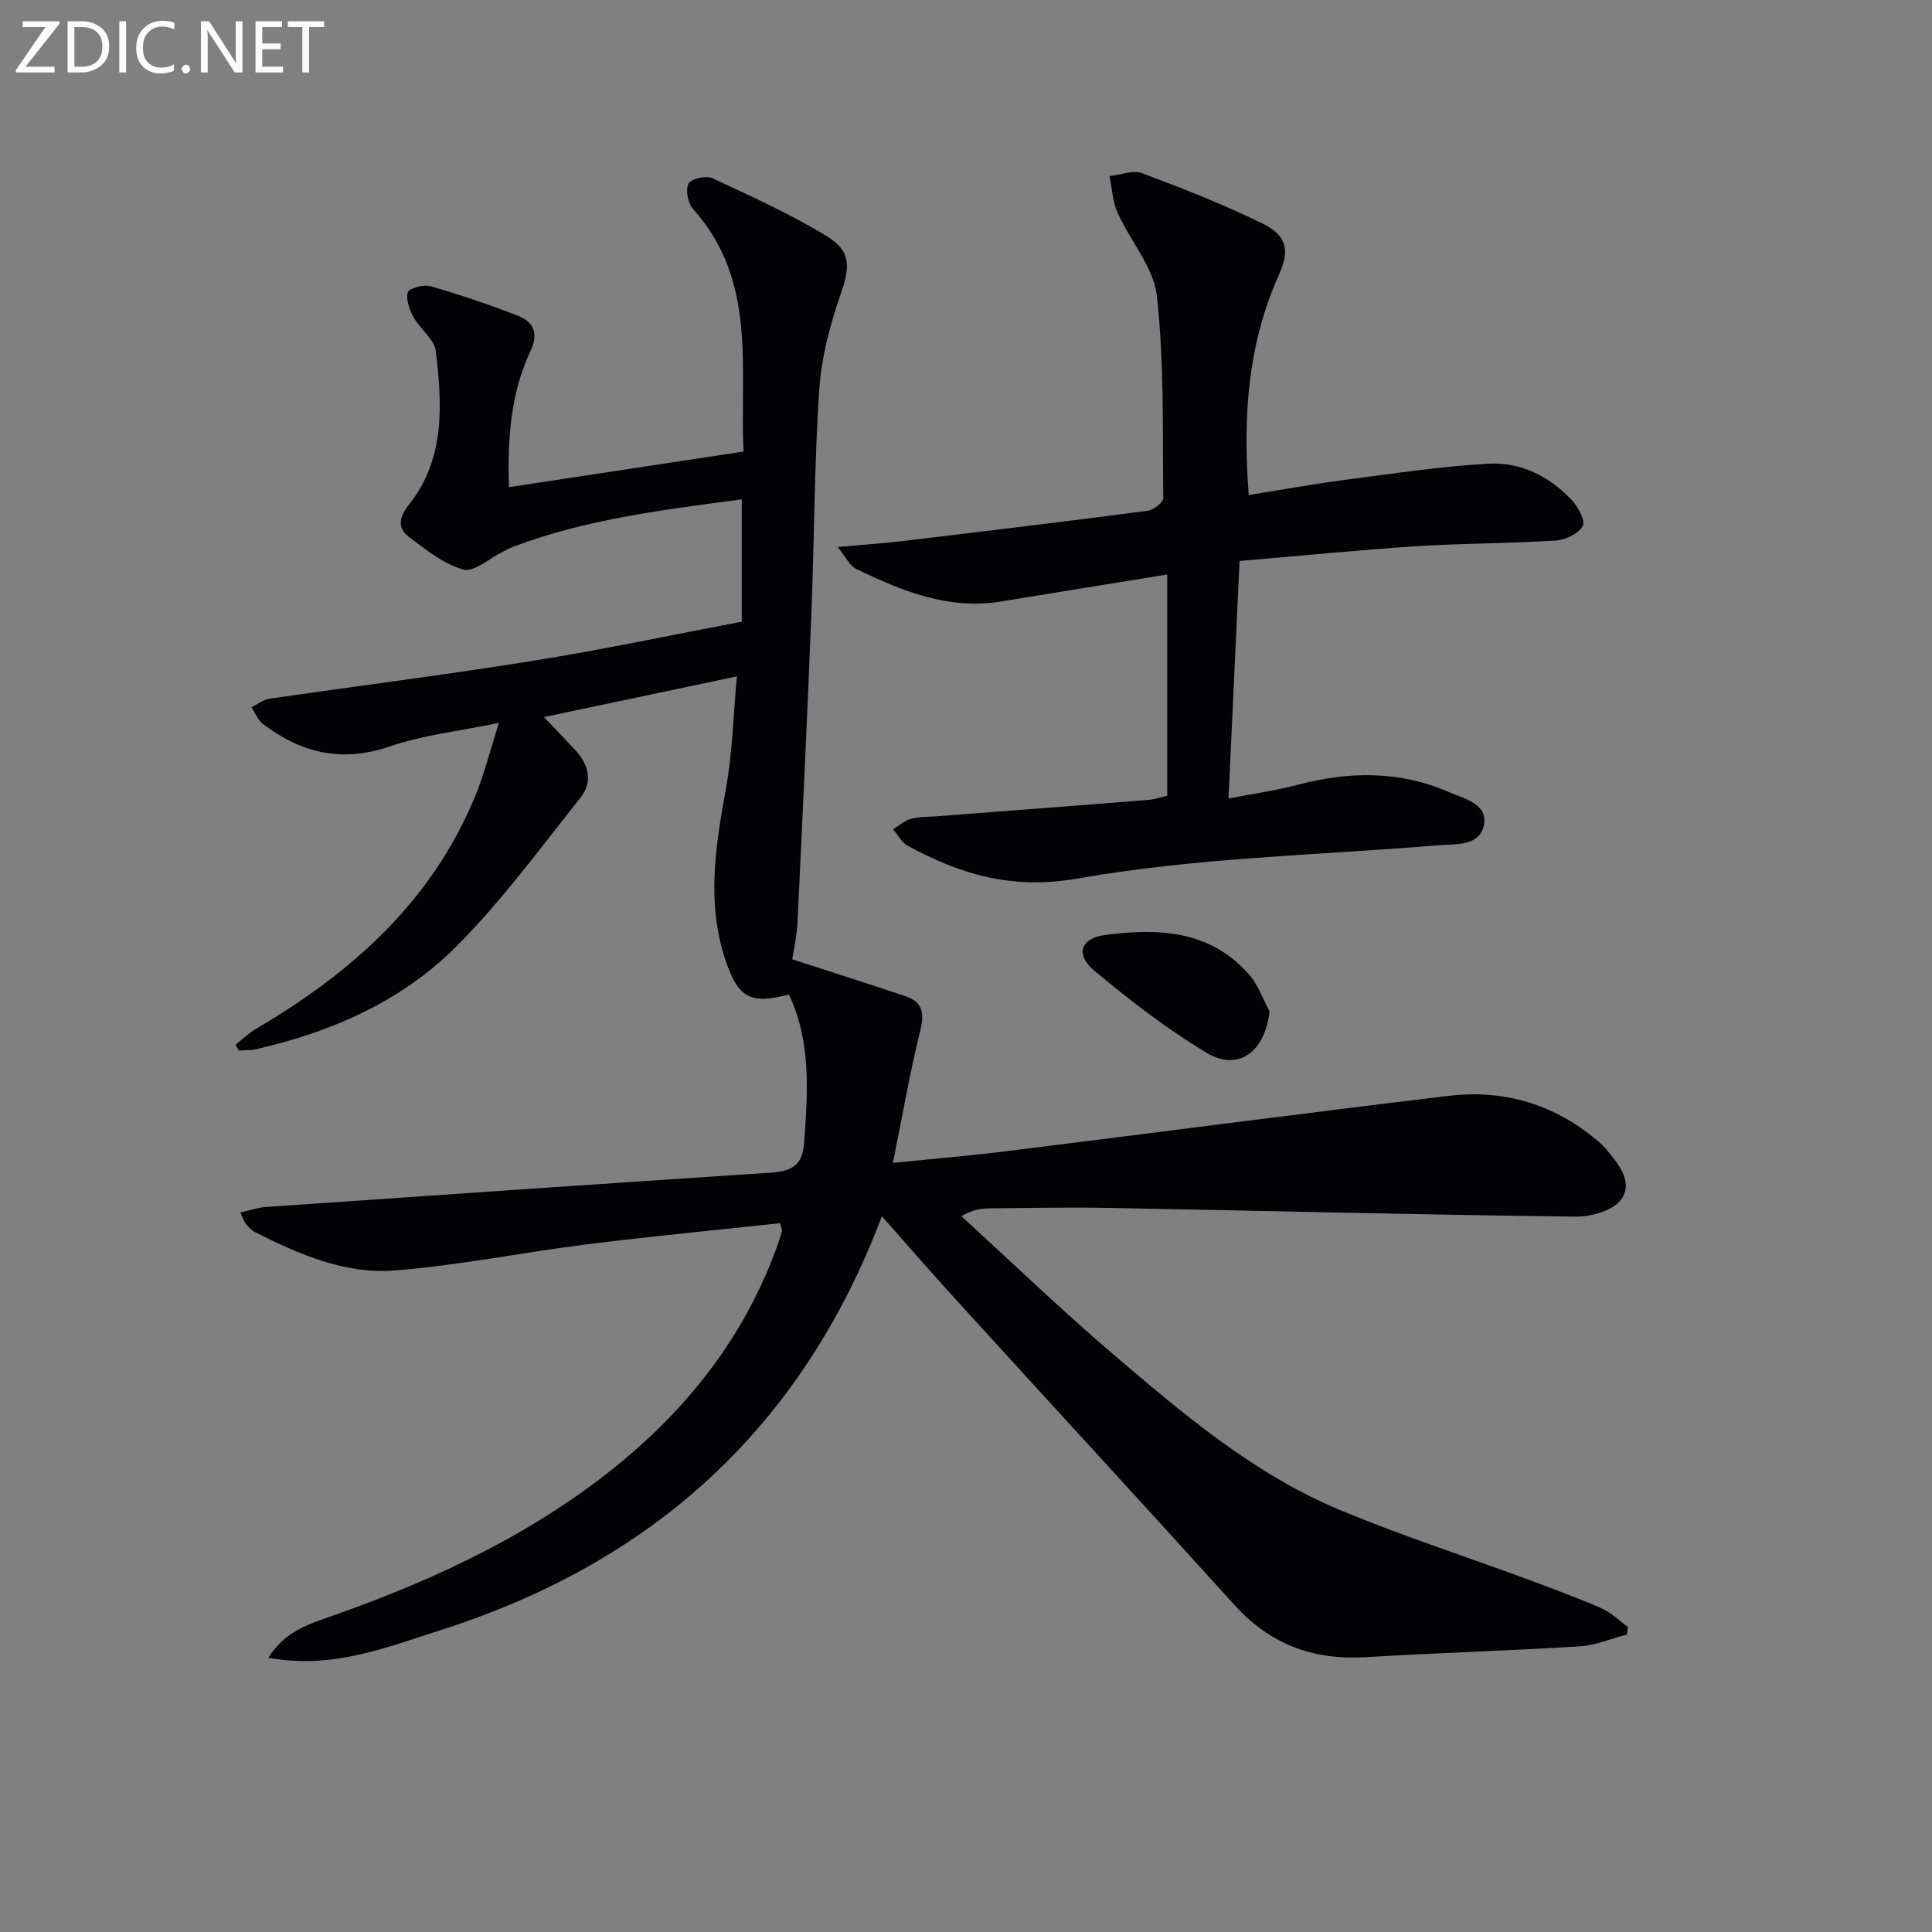
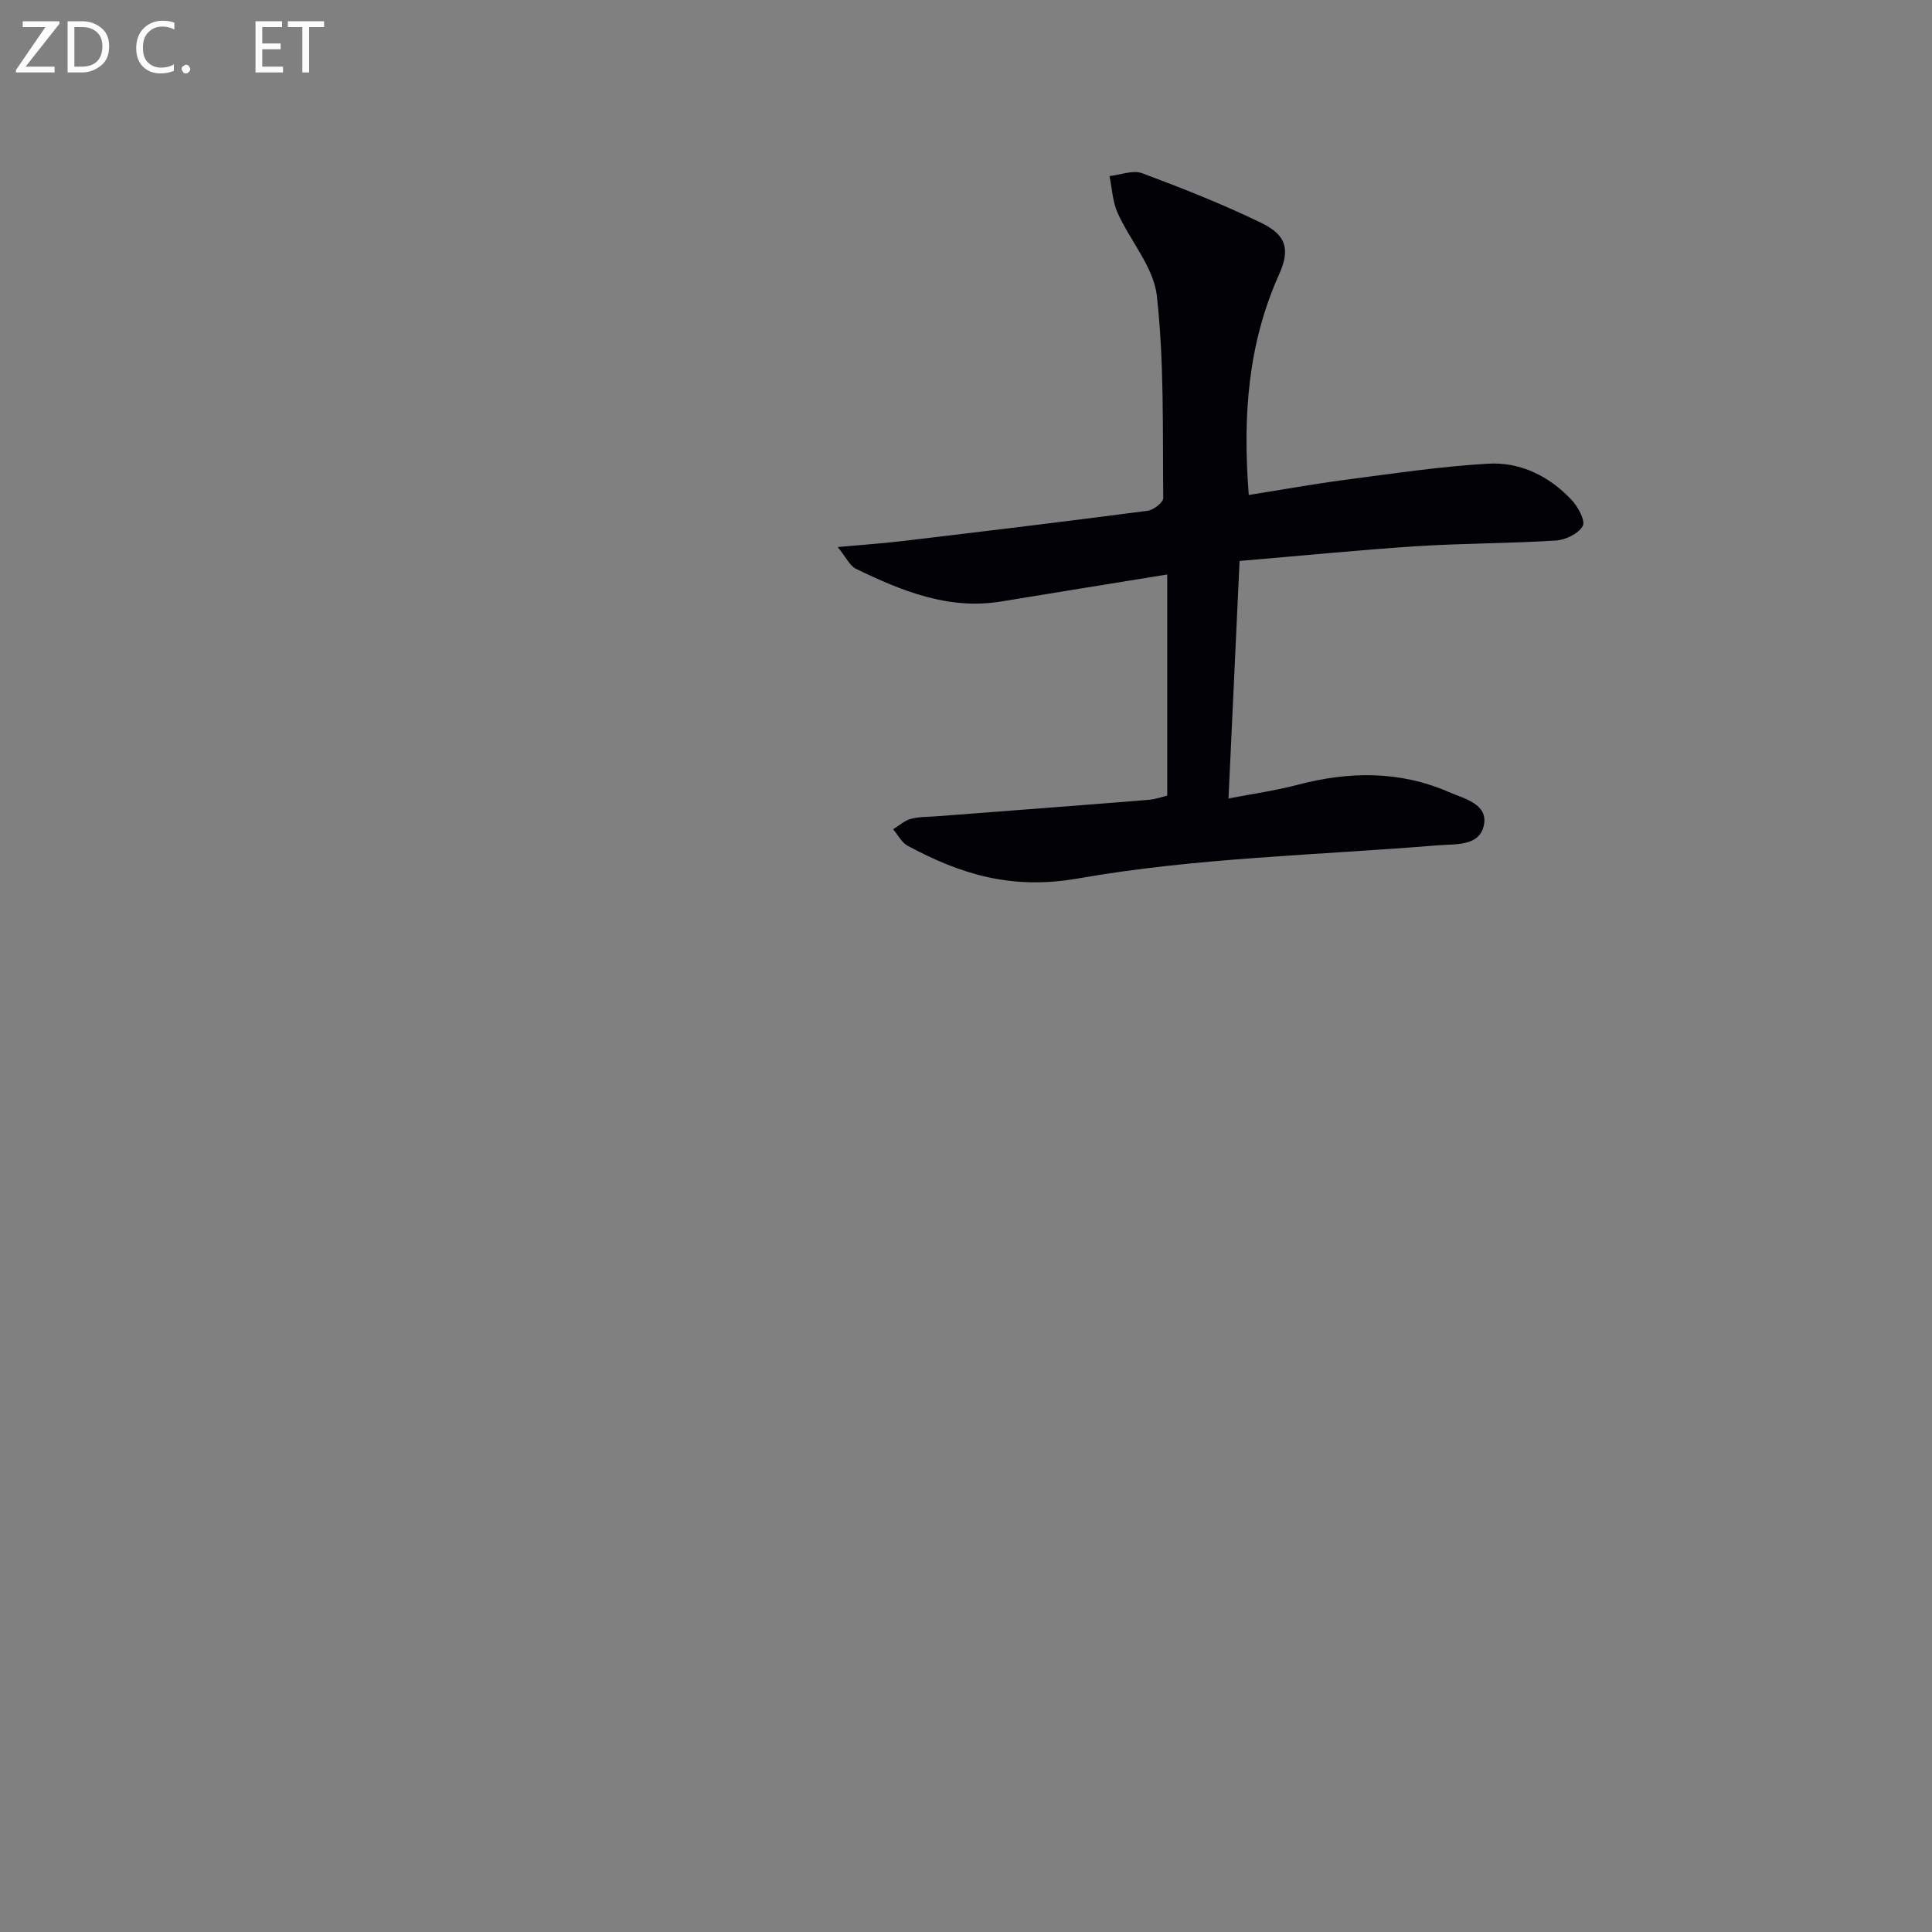
<svg xmlns="http://www.w3.org/2000/svg" enable-background="new 0 0 400 400" viewBox="0 0 400 400">
  <rect x="0" y="0" width="400" height="400" fill="#808080" stroke="none" />
-   <path d="m182.58 251.81c-16.68 44.14-47.79 71.81-91.45 85.72-11.14 3.55-22.38 8.15-35.57 5.68 3.36-5.29 7.94-6.81 12.38-8.36 17.62-6.17 34.62-13.63 50.1-24.21 19.72-13.48 35.09-30.51 43.14-53.42.27-.78.52-1.56.7-2.37.06-.29-.13-.63-.37-1.6-13.24 1.43-26.59 2.7-39.89 4.36-13.33 1.67-26.57 4.38-39.94 5.43-10.27.8-19.82-3.37-28.94-7.97-.71-.36-1.31-1.03-1.82-1.67-.4-.49-.59-1.14-1.18-2.37 2-.44 3.65-1.03 5.32-1.14 34.83-2.41 69.66-4.81 104.5-7.1 4.14-.27 6.59-1.34 6.93-6.18.74-10.47 1.5-20.84-3.15-30.7-8 2.08-10.49.71-13.11-7.06-3.99-11.82-2.11-23.57.05-35.46 1.36-7.47 1.53-15.15 2.29-23.35-13.66 2.88-26.39 5.56-39.95 8.42 2.35 2.47 4.35 4.57 6.35 6.68 2.85 3.02 3.87 6.66 1.25 9.96-8.37 10.51-16.36 21.47-25.82 30.93-11.25 11.26-25.69 17.59-41.21 21.16-1.21.28-2.49.22-3.74.32-.23-.41-.46-.81-.68-1.22 1.38-1.08 2.65-2.34 4.15-3.22 19.97-11.73 36.66-26.55 45.6-48.58 1.79-4.42 2.95-9.1 4.78-14.83-8.26 1.72-15.72 2.51-22.64 4.89-9.88 3.39-18.28 1.36-26.18-4.63-1.07-.81-1.63-2.31-2.42-3.49 1.25-.61 2.44-1.58 3.75-1.77 18.23-2.66 36.52-4.95 54.71-7.87 14.36-2.3 28.61-5.34 43.06-8.08 0-8.63 0-16.71 0-25.32-16.19 2.15-32.1 4.07-47.26 9.78-.78.29-1.5.71-2.25 1.08-2.75 1.34-5.96 4.29-8.15 3.67-4.12-1.17-7.83-4.16-11.37-6.85-2.4-1.83-1.79-4.21.08-6.54 7.62-9.57 6.9-20.8 5.59-31.89-.29-2.43-3.23-4.47-4.56-6.9-.86-1.56-1.65-3.69-1.23-5.22.23-.83 3.26-1.67 4.67-1.27 6.04 1.73 12.02 3.77 17.89 6.02 3.4 1.3 4.66 3.53 2.81 7.47-4.08 8.74-4.76 18.12-4.42 28.12 16.22-2.46 31.94-4.85 48.56-7.37-.82-17.34 2.89-35.33-10.43-50.19-1.07-1.2-1.6-3.89-.98-5.26.44-.98 3.61-1.76 4.89-1.17 8.09 3.75 16.27 7.46 23.86 12.1 5.11 3.12 4.65 6.57 2.7 12.14-2.2 6.32-3.94 13.05-4.38 19.7-1.01 15.27-.99 30.6-1.6 45.91-.85 21.44-1.86 42.87-2.89 64.29-.13 2.77-.78 5.52-1.08 7.61 8.07 2.62 15.76 5.06 23.41 7.62 3.45 1.16 4.02 3.37 3.12 7-2.17 8.8-3.72 17.75-5.7 27.53 8.53-.87 16.06-1.5 23.56-2.43 30.47-3.79 60.92-7.78 91.41-11.45 11-1.32 21.13 1.42 29.9 8.46.91.73 1.84 1.46 2.59 2.34 2.64 3.09 5.89 6.91 3.38 10.57-1.59 2.34-6.23 3.67-9.48 3.63-32.29-.39-64.58-1.21-96.87-1.81-8.16-.15-16.33.02-24.5.1-1.76.02-3.51.27-5.81 1.62 10.42 9.52 20.6 19.32 31.32 28.48 14.55 12.43 29.21 24.93 47.12 32.38 12.57 5.22 25.55 9.44 38.33 14.16 5.3 1.96 10.6 3.92 15.77 6.17 2 .87 3.64 2.54 5.45 3.85-.07.52-.14 1.05-.21 1.57-3.26.85-6.48 2.25-9.78 2.45-14.77.92-29.57 1.35-44.34 2.24-10.84.65-19.76-2.67-27.12-10.81-18.53-20.5-37.27-40.81-55.87-61.25-5.62-6.11-11.06-12.38-17.13-19.23z" fill="#010106" />
  <path d="m256.64 116.14c-.76 16.3-1.5 32.17-2.29 49.18 4.88-.95 9.7-1.62 14.37-2.85 10.61-2.79 21.06-2.92 31.24 1.51 3.19 1.39 8.14 2.46 7.27 6.82-.89 4.48-5.86 3.91-9.66 4.22-24.82 2.05-49.92 2.55-74.35 6.85-13.71 2.41-24.27-.82-35.29-6.76-1.26-.68-2.03-2.26-3.02-3.42 1.22-.74 2.35-1.79 3.67-2.15 1.72-.47 3.59-.4 5.4-.54 14.57-1.12 29.14-2.21 43.71-3.39 1.61-.13 3.19-.7 3.97-.88 0-15.3 0-30.16 0-45.79-12.26 1.99-23.32 3.77-34.38 5.59-10.94 1.8-20.59-2.19-30.06-6.76-1.27-.61-2.01-2.33-3.78-4.51 5.4-.49 9.6-.78 13.78-1.28 16.81-2.01 33.61-4.03 50.39-6.23 1.22-.16 3.24-1.73 3.23-2.63-.15-13.96.21-28.01-1.32-41.84-.66-5.96-5.53-11.4-8.14-17.23-1.04-2.32-1.14-5.05-1.67-7.59 2.27-.25 4.84-1.31 6.75-.6 8.36 3.12 16.7 6.41 24.72 10.31 5.25 2.55 5.93 5.56 3.61 10.72-6.37 14.19-7.54 29.09-6.25 45.59 6.73-1.07 13.31-2.26 19.93-3.13 9.85-1.29 19.71-2.77 29.61-3.35 6.69-.39 12.68 2.58 17.32 7.52 1.32 1.41 2.89 4.33 2.29 5.39-.9 1.59-3.57 2.88-5.58 3-9.62.61-19.29.57-28.91 1.18-11.91.79-23.79 1.97-36.56 3.05z" fill="#010106" />
-   <path d="m262.85 209.39c-.92 8.33-6.42 12.52-12.98 8.61-8.21-4.89-15.86-10.84-23.23-16.96-4.07-3.38-2.98-6.8 2.19-7.47 10.97-1.43 21.76-1.01 29.8 8.23 1.86 2.14 2.84 5.04 4.22 7.59z" fill="#010106" />
  <g fill="#fafbfa">
    <path d="m12.4 4.8-7.1 9h6v1.2h-8v-.5l6.1-8.9h-4.7v-1.2h7.6v.4z" />
    <path d="m14 14v-9.6h3c1.6 0 2.9.5 4 1.4s1.6 2.2 1.6 3.8-.5 3-1.6 3.9-2.4 1.5-4 1.5h-3zm1.4-8.4v8.2h1.6c1.3 0 2.4-.4 3.1-1.1s1.1-1.8 1.1-3.1-.4-2.3-1.2-3-1.8-1-3.1-1z" />
-     <path d="m26.1 4.4v10.6h-1.4v-10.6z" />
    <path d="m36.1 14.6c-.8.4-1.8.6-2.9.6-1.5 0-2.7-.5-3.6-1.4s-1.4-2.2-1.4-3.8c0-1.7.5-3.1 1.5-4.1s2.3-1.6 3.9-1.6c1 0 1.8.1 2.5.4v1.4c-.8-.4-1.6-.6-2.5-.6-1.2 0-2.1.4-2.9 1.2s-1.1 1.8-1.1 3.2c0 1.3.3 2.3 1 3s1.6 1.1 2.7 1.1c1 0 2-.2 2.7-.7v1.3z" />
    <path d="m37.6 14.3c0-.2.1-.5.3-.6s.4-.3.6-.3c.3 0 .5.1.6.3s.3.4.3.6-.1.4-.3.6-.4.3-.6.3c-.3 0-.5-.1-.6-.3s-.3-.4-.3-.6z" />
-     <path d="m50.2 15h-1.6l-5.3-8.2c-.2-.2-.3-.5-.4-.7 0 .2.1.7.1 1.5v7.4h-1.4v-10.6h1.7l5.2 8.1c.2.4.4.6.4.7 0-.3-.1-.8-.1-1.5v-7.3h1.4z" />
    <path d="m58.6 15h-5.7v-10.6h5.5v1.2h-4.1v3.4h3.8v1.2h-3.8v3.6h4.3z" />
    <path d="m67.1 5.6h-3.1v9.4h-1.4v-9.4h-3v-1.2h7.5z" />
  </g>
</svg>